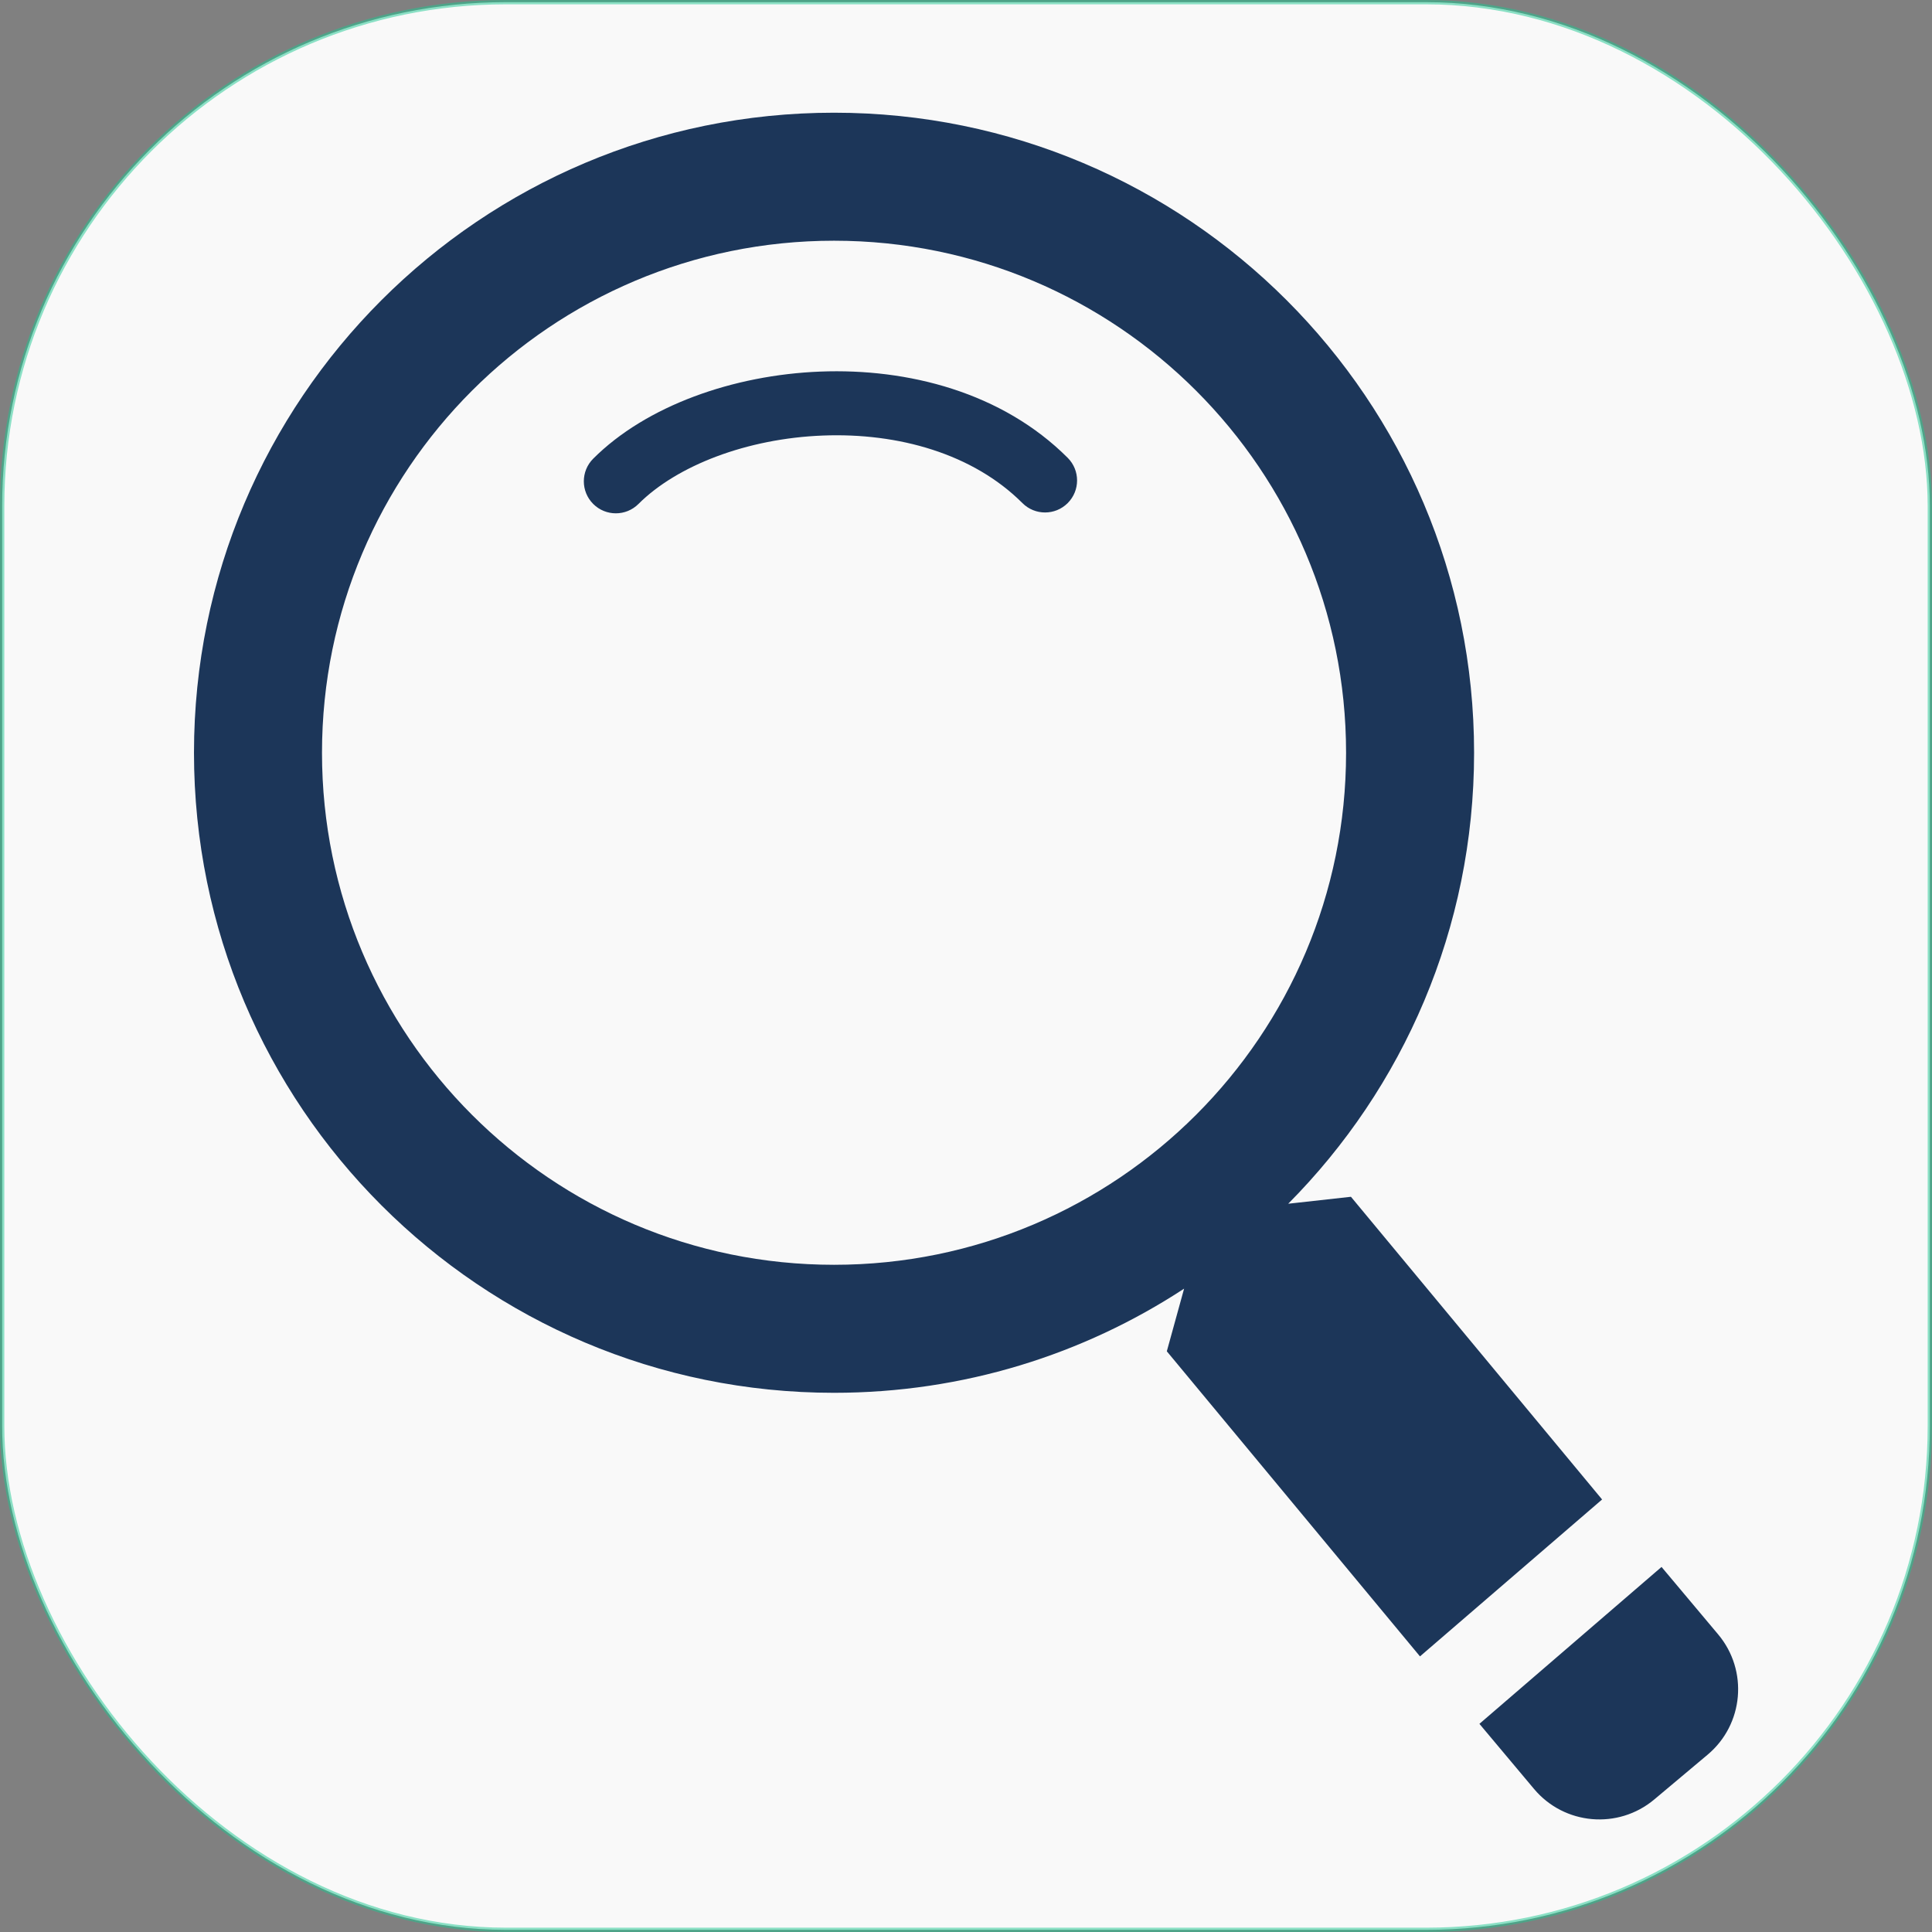
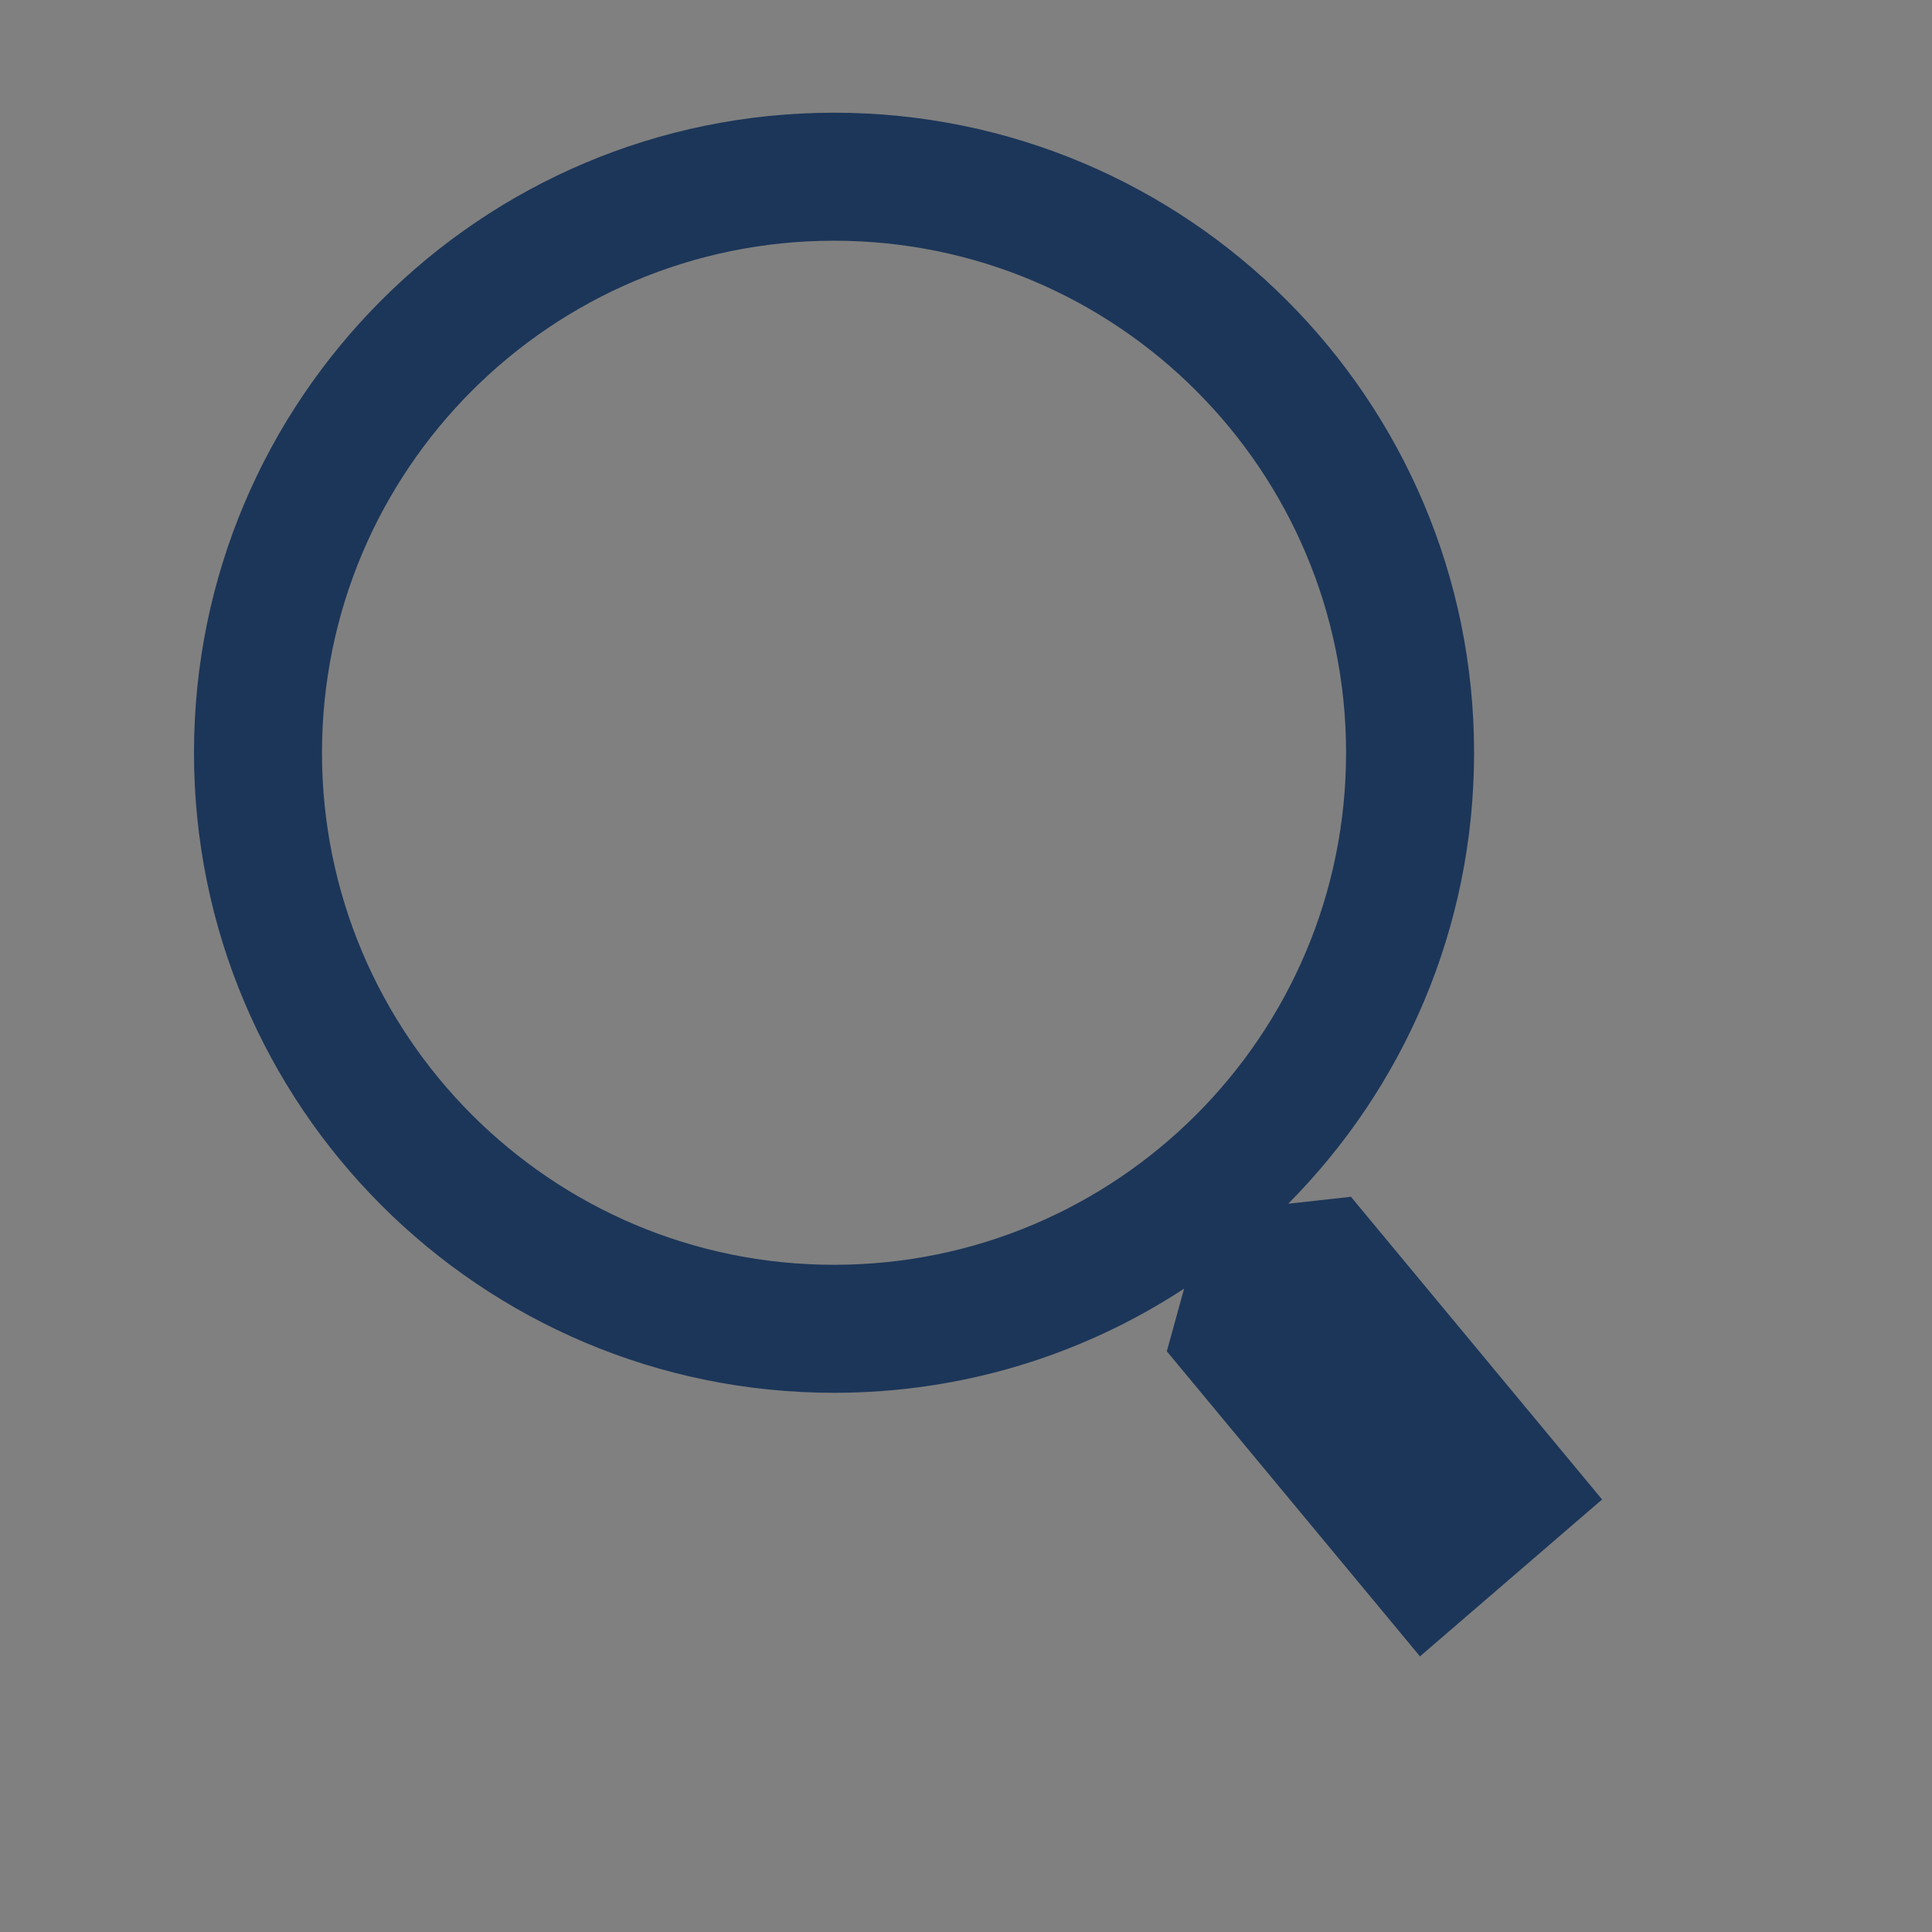
<svg xmlns="http://www.w3.org/2000/svg" xmlns:ns1="http://www.inkscape.org/namespaces/inkscape" xmlns:ns2="http://sodipodi.sourceforge.net/DTD/sodipodi-0.dtd" width="256mm" height="256mm" viewBox="0 0 256 256" version="1.1" id="svg5" ns1:version="1.1.1 (3bf5ae0d25, 2021-09-20)" ns2:docname="logo_mg.svg">
  <rect x="0" y="0" width="256" height="256" fill="#808080" stroke="none" />
  <ns2:namedview id="namedview7" pagecolor="#505050" bordercolor="#eeeeee" borderopacity="1" ns1:pageshadow="0" ns1:pageopacity="0" ns1:pagecheckerboard="0" ns1:document-units="mm" showgrid="false" fit-margin-top="0" fit-margin-left="0" fit-margin-right="0" fit-margin-bottom="0" ns1:zoom="0.51906082" ns1:cx="353.52312" ns1:cy="521.13353" ns1:window-width="1920" ns1:window-height="1009" ns1:window-x="-8" ns1:window-y="-8" ns1:window-maximized="1" ns1:current-layer="layer1" />
  <defs id="defs2" />
  <g ns1:label="Layer 1" ns1:groupmode="layer" id="layer1" transform="translate(20.947,-21.059)">
-     <rect style="fill:#fafafa;fill-opacity:0.99;stroke:#1dc690;stroke-width:0.572;stroke-opacity:0.499" id="rect906" width="255.428" height="255.428" x="-20.661" y="21.345" ry="66.775" />
    <g style="fill:#1c3659;fill-opacity:1" id="g839" transform="matrix(5.654,0,0,5.654,-29.167,13.377)">
      <g id="g1094" style="fill:#1c3659;fill-opacity:1">
        <path fill-rule="evenodd" clip-rule="evenodd" d="M 29.204,31.559 C 26.847,33.103 24.028,34 21,34 12.716,34 6,27.284 6,19 6,10.716 12.716,4 21,4 c 8.284,0 15,6.716 15,15 0,4.123 -1.664,7.858 -4.356,10.569 L 33.114,29.406 39,36.5 34.732,40.177 28.799,33.027 Z M 33,19 C 33,25.627 27.627,31 21,31 14.373,31 9,25.627 9,19 9,12.373 14.373,7 21,7 c 6.627,0 12,5.373 12,12 z" fill="#333333" id="path824" style="fill:#1c3659;fill-opacity:1" />
      </g>
-       <path d="m 36.125,41.758 4.268,-3.677 1.327,1.581 c 0.71,0.846 0.6,2.108 -0.246,2.818 l -1.251,1.05 c -0.846,0.71 -2.108,0.6 -2.818,-0.246 z" fill="#333333" id="path826" style="fill:#1c3659;fill-opacity:1" />
-       <path fill-rule="evenodd" clip-rule="evenodd" d="m 20.738,11.566 c -1.783,0.069 -3.422,0.705 -4.321,1.603 -0.293,0.293 -0.768,0.293 -1.061,10e-5 -0.293,-0.293 -0.293,-0.768 -10e-5,-1.061 1.24,-1.24 3.284,-1.962 5.323,-2.041 2.049,-0.08 4.259,0.483 5.797,2.021 0.293,0.293 0.293,0.768 -10e-5,1.061 -0.293,0.293 -0.768,0.293 -1.061,-10e-5 -1.155,-1.155 -2.905,-1.652 -4.678,-1.583 z" fill="#333333" id="path828" style="fill:#1c3659;fill-opacity:1" />
    </g>
  </g>
</svg>